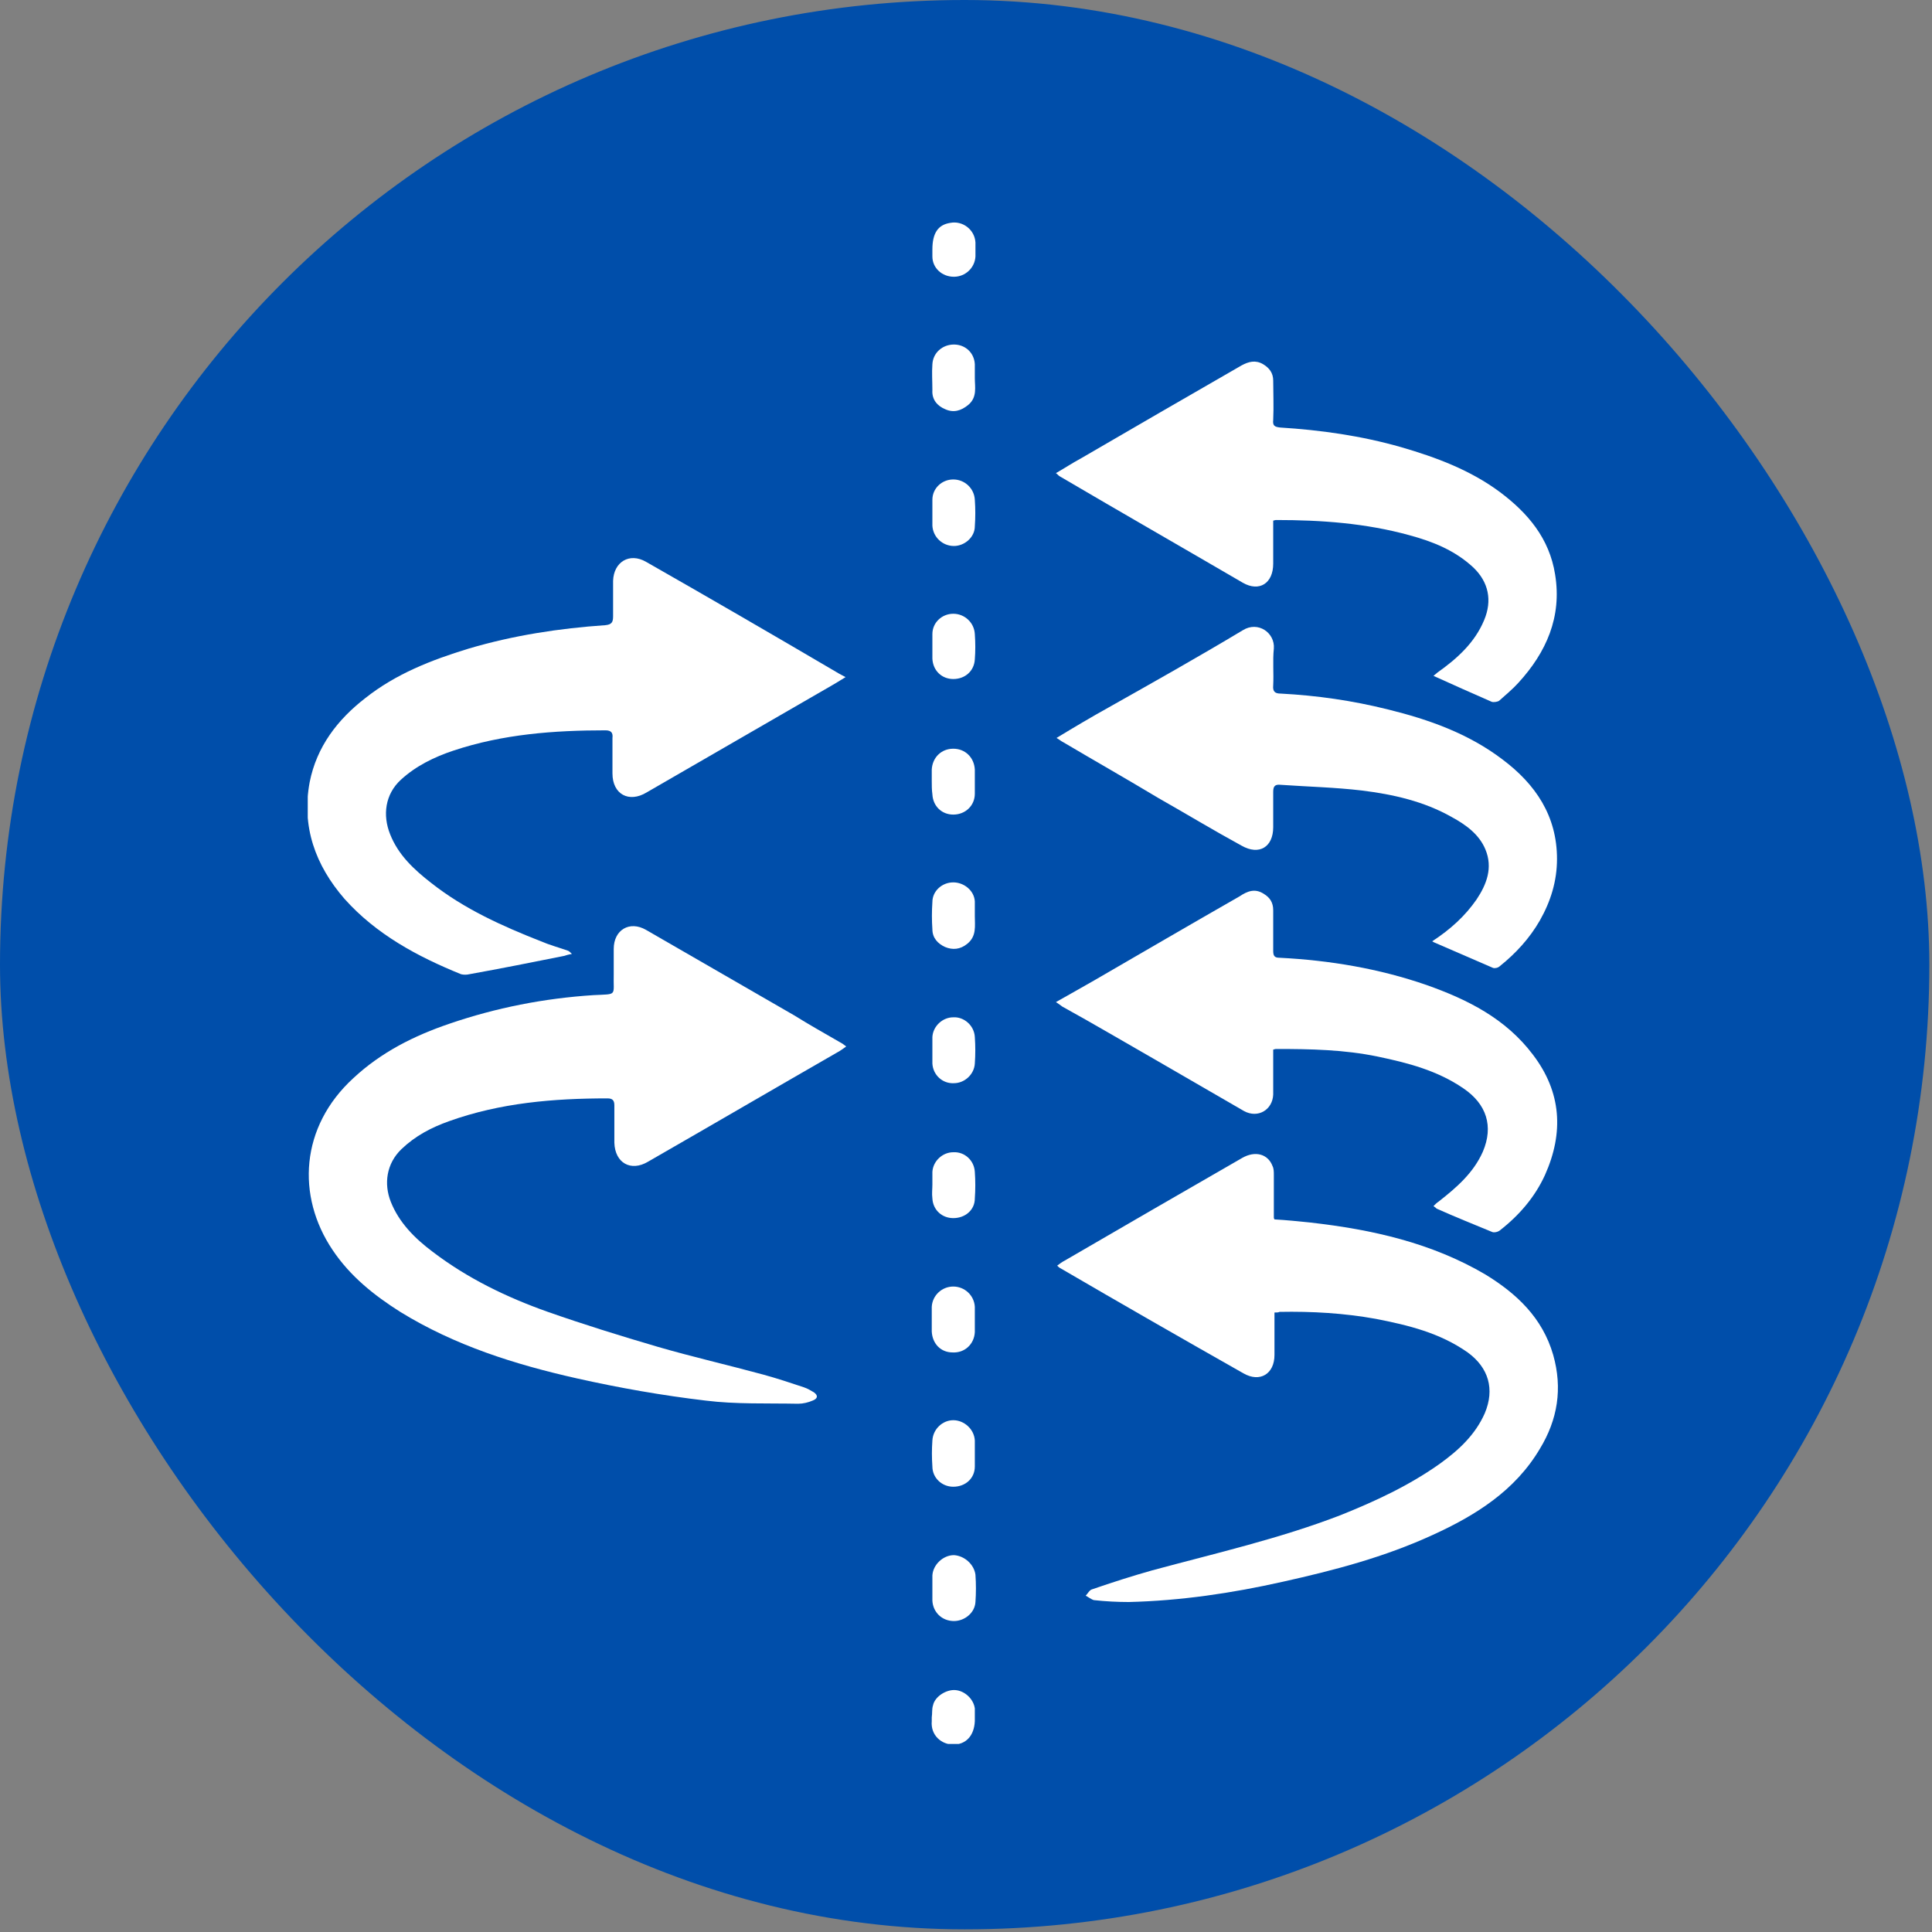
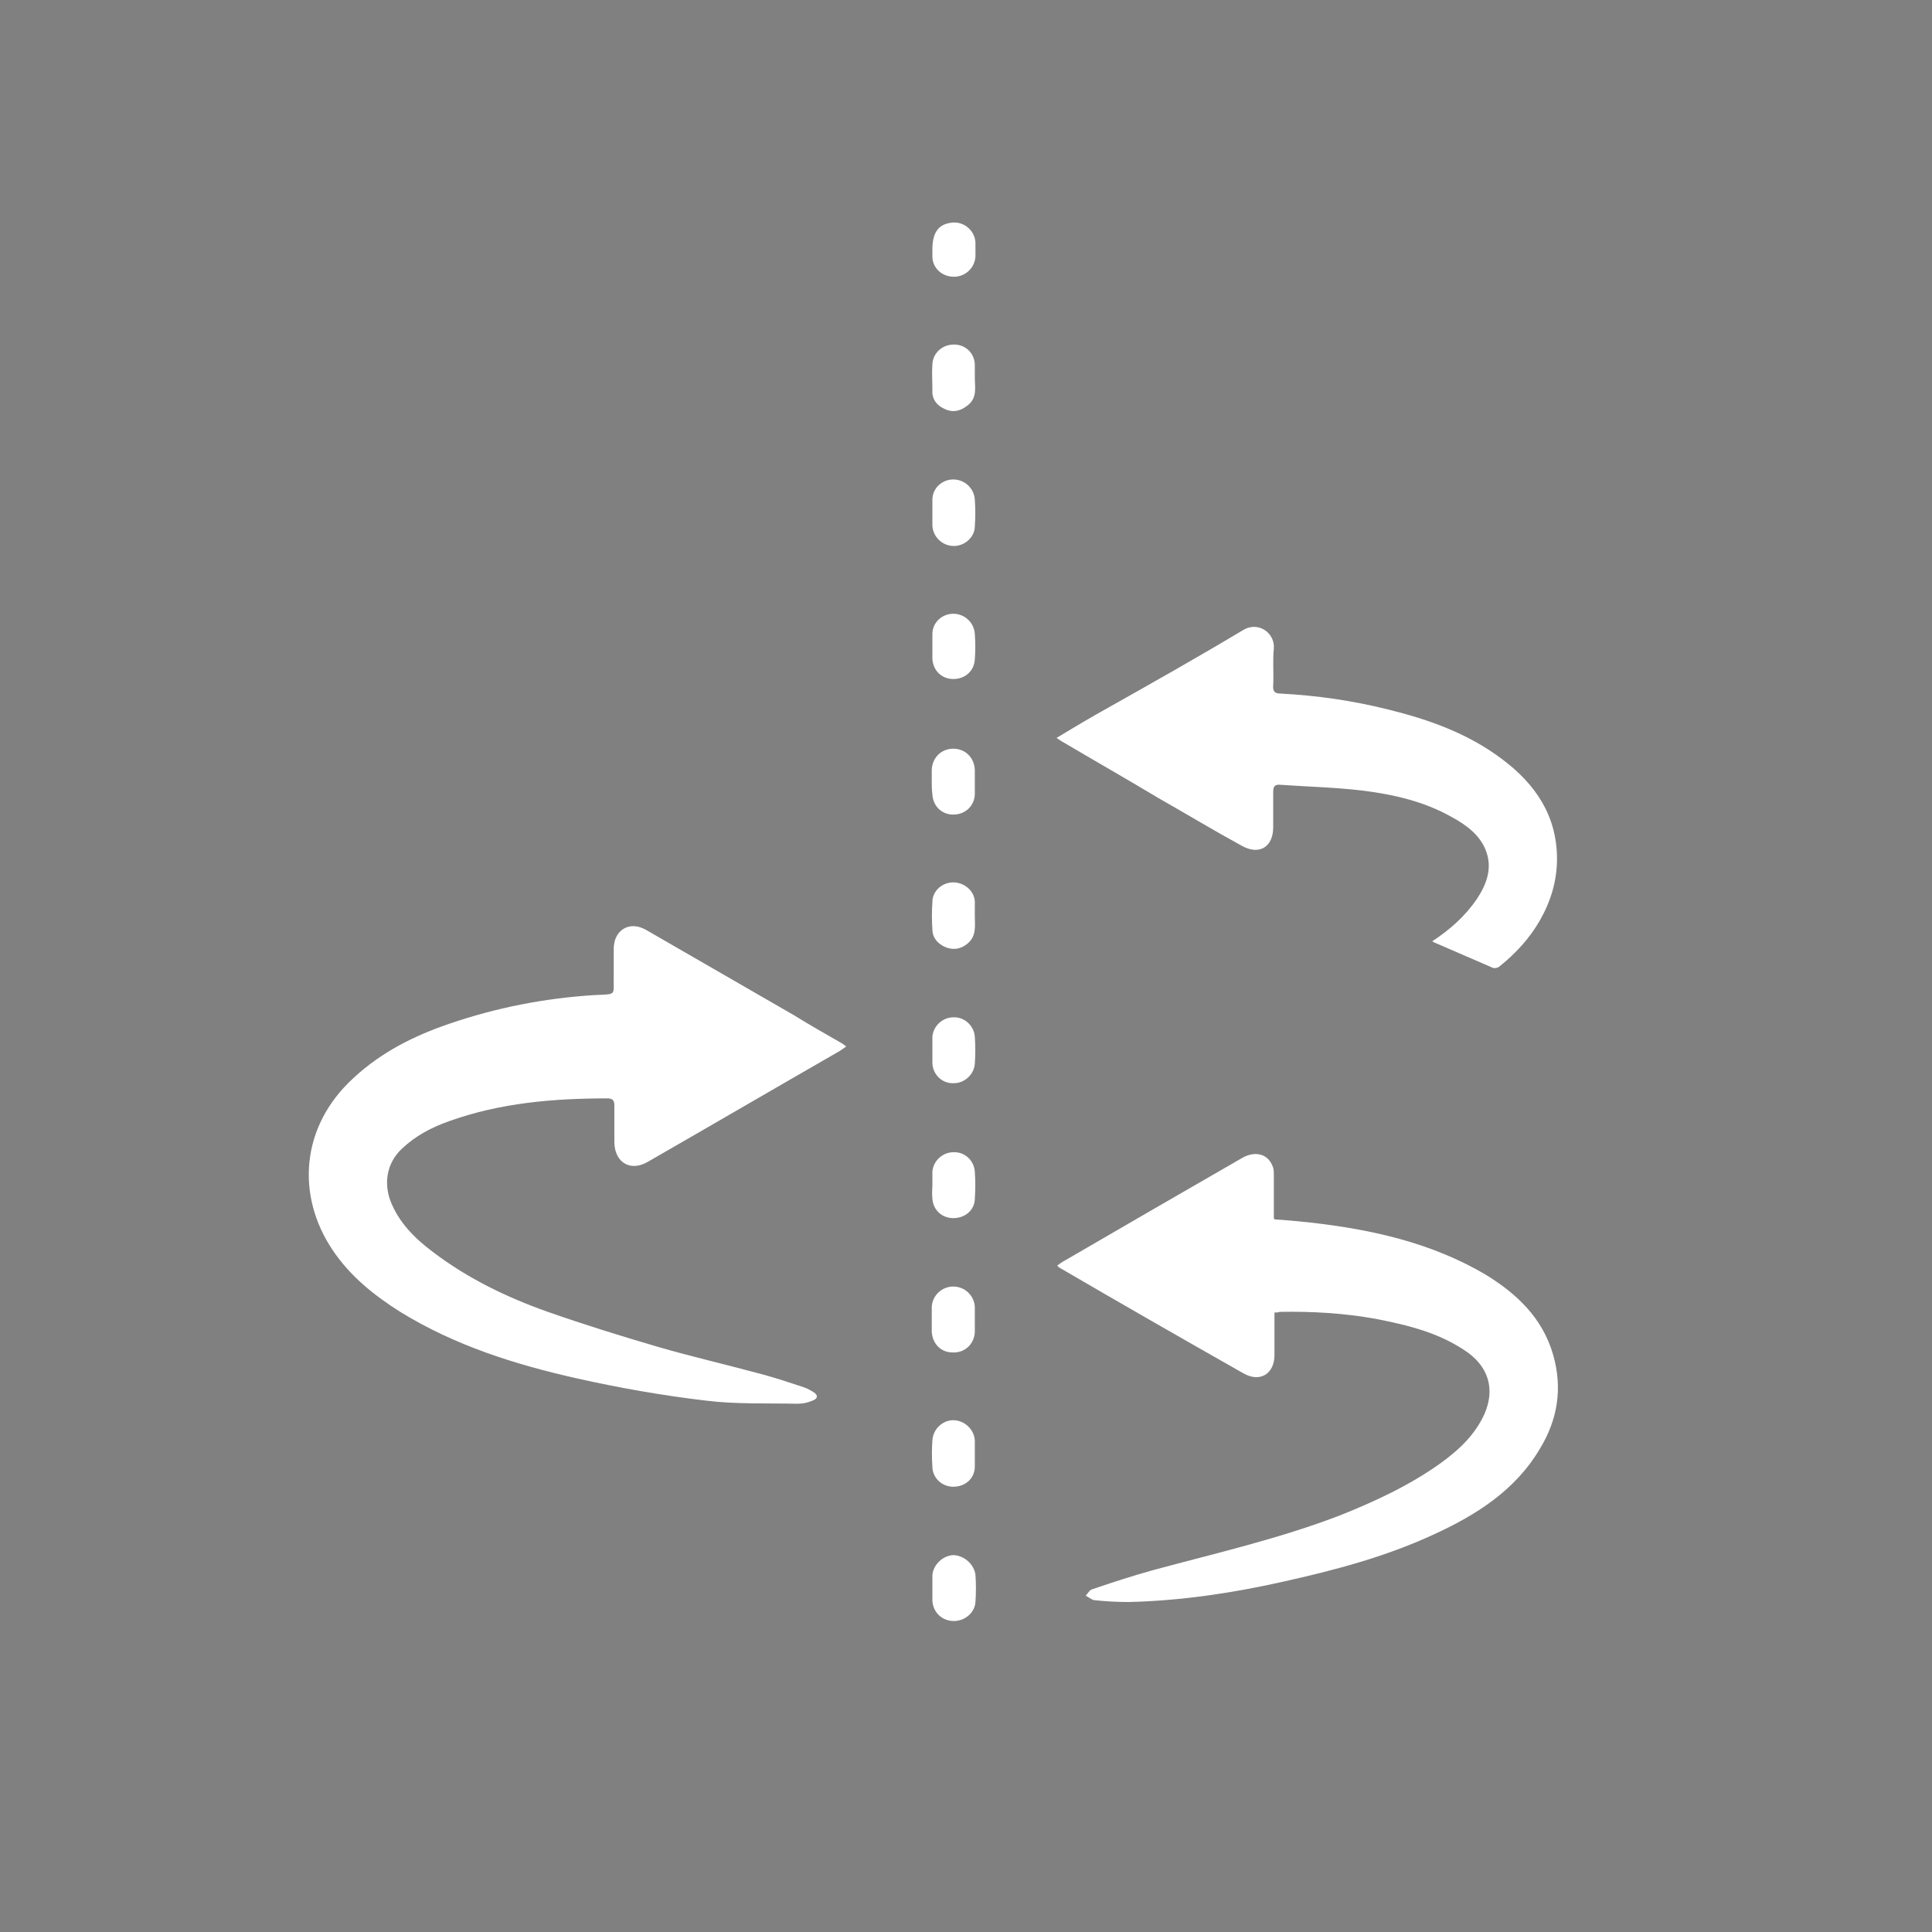
<svg xmlns="http://www.w3.org/2000/svg" width="113" height="113" viewBox="0 0 113 113" fill="none">
  <rect x="0" y="0" width="113" height="113" fill="#808080" stroke="none" />
-   <rect width="112.845" height="112.845" rx="56.422" fill="#004EAA" />
  <g clip-path="url(#clip0_1318_75)">
    <path d="M46.456 59.39C43.566 57.722 40.676 56.055 37.786 54.388C36.823 53.832 35.896 54.388 35.896 55.499C35.896 55.981 35.896 56.462 35.896 56.981C35.859 58.278 36.156 58.13 34.711 58.204C31.82 58.389 29.005 58.945 26.3 59.871C24.225 60.575 22.298 61.539 20.668 63.058C17.555 65.911 17.333 69.95 19.445 73.099C20.483 74.655 21.89 75.767 23.41 76.73C26.596 78.694 30.116 79.806 33.747 80.621C36.23 81.177 38.749 81.621 41.269 81.918C43.047 82.14 44.863 82.066 46.679 82.103C46.975 82.103 47.271 82.029 47.531 81.918C47.827 81.806 47.864 81.621 47.605 81.436C47.42 81.325 47.234 81.214 47.012 81.139C46.234 80.88 45.456 80.621 44.641 80.398C42.603 79.843 40.491 79.361 38.453 78.768C36.304 78.138 34.155 77.471 32.043 76.73C29.634 75.878 27.337 74.766 25.299 73.21C24.262 72.432 23.335 71.506 22.854 70.283C22.446 69.246 22.595 68.06 23.484 67.208C24.299 66.43 25.225 65.948 26.263 65.577C29.264 64.503 32.376 64.243 35.526 64.243C35.822 64.243 35.933 64.355 35.933 64.651C35.933 65.392 35.933 66.096 35.933 66.837C35.97 68.023 36.897 68.542 37.897 67.949C41.639 65.8 45.382 63.614 49.124 61.465C49.235 61.391 49.346 61.316 49.495 61.205C49.383 61.131 49.309 61.057 49.235 61.02C48.272 60.464 47.346 59.946 46.456 59.39Z" fill="white" />
-     <path d="M37.786 32.86C36.822 32.304 35.896 32.86 35.859 33.972C35.859 34.676 35.859 35.38 35.859 36.047C35.859 36.38 35.785 36.528 35.414 36.565C32.71 36.751 30.042 37.158 27.411 37.936C25.225 38.603 23.15 39.418 21.372 40.826C19.741 42.086 18.519 43.679 18.111 45.754C17.629 48.348 18.445 50.608 20.149 52.572C22.002 54.647 24.41 55.944 26.967 56.981C27.115 57.018 27.3 57.018 27.448 56.981C29.301 56.648 31.154 56.277 33.006 55.907C33.117 55.87 33.228 55.833 33.451 55.795C33.34 55.684 33.303 55.647 33.228 55.61C32.71 55.425 32.154 55.277 31.635 55.054C29.375 54.165 27.152 53.165 25.225 51.646C24.225 50.868 23.298 50.015 22.817 48.793C22.372 47.681 22.52 46.458 23.447 45.606C24.336 44.791 25.41 44.272 26.522 43.902C29.412 42.938 32.413 42.716 35.414 42.716C35.748 42.716 35.859 42.864 35.822 43.161C35.822 43.865 35.822 44.569 35.822 45.236C35.822 46.458 36.785 46.977 37.823 46.347C41.158 44.42 44.492 42.494 47.827 40.567C48.346 40.271 48.865 39.974 49.457 39.604C49.161 39.455 48.976 39.344 48.791 39.233C45.196 37.121 41.491 34.972 37.786 32.86Z" fill="white" />
    <path d="M86.88 74.544C83.731 72.692 80.248 71.913 76.654 71.506C75.95 71.432 75.209 71.358 74.542 71.321C74.505 71.247 74.505 71.247 74.505 71.21C74.505 70.394 74.505 69.542 74.505 68.727C74.505 68.542 74.505 68.356 74.431 68.208C74.171 67.504 73.43 67.282 72.652 67.727C69.169 69.727 65.724 71.728 62.278 73.729C62.129 73.803 61.981 73.914 61.833 74.025C61.907 74.1 61.944 74.137 62.018 74.174C65.575 76.249 69.132 78.287 72.726 80.324C73.69 80.88 74.542 80.362 74.542 79.25C74.542 78.435 74.542 77.62 74.542 76.767C74.69 76.767 74.764 76.767 74.838 76.73C76.728 76.693 78.618 76.804 80.47 77.138C82.36 77.508 84.213 77.953 85.843 79.102C87.066 79.991 87.436 81.251 86.843 82.659C86.288 83.918 85.324 84.808 84.25 85.586C82.434 86.883 80.433 87.809 78.395 88.624C74.838 89.995 71.096 90.847 67.391 91.848C66.205 92.181 65.057 92.552 63.871 92.959C63.723 92.996 63.611 93.219 63.5 93.33C63.649 93.404 63.834 93.552 63.982 93.589C64.649 93.663 65.353 93.7 66.02 93.7C69.058 93.626 72.059 93.182 75.024 92.515C78.025 91.848 80.989 91.07 83.805 89.773C86.325 88.624 88.622 87.179 90.067 84.734C91.104 83.029 91.401 81.214 90.845 79.25C90.215 77.064 88.696 75.656 86.88 74.544Z" fill="white" />
-     <path d="M67.576 61.983C69.317 62.984 71.022 63.984 72.763 64.985C73.579 65.429 74.431 64.91 74.468 64.021C74.468 63.577 74.468 63.095 74.468 62.65C74.468 62.243 74.468 61.798 74.468 61.391C74.579 61.353 74.616 61.353 74.653 61.353C76.654 61.353 78.618 61.391 80.581 61.798C82.36 62.169 84.064 62.613 85.584 63.651C86.954 64.577 87.362 65.874 86.732 67.356C86.176 68.616 85.176 69.468 84.138 70.283C84.027 70.357 83.953 70.431 83.842 70.543C83.953 70.617 83.99 70.654 84.027 70.691C85.102 71.172 86.213 71.617 87.288 72.062C87.399 72.099 87.584 72.062 87.695 71.987C88.844 71.098 89.77 70.024 90.363 68.727C91.475 66.244 91.327 63.873 89.659 61.687C88.066 59.575 85.843 58.463 83.434 57.611C80.656 56.648 77.765 56.166 74.838 56.018C74.542 56.018 74.468 55.907 74.468 55.61C74.468 54.832 74.468 54.054 74.468 53.239C74.468 52.794 74.282 52.498 73.912 52.276C73.393 51.942 72.949 52.127 72.504 52.424C69.651 54.054 66.798 55.721 63.982 57.352C63.278 57.759 62.537 58.167 61.759 58.612C61.944 58.723 62.018 58.797 62.129 58.871C63.945 59.871 65.76 60.946 67.576 61.983Z" fill="white" />
    <path d="M67.761 46.681C69.392 47.607 70.985 48.571 72.615 49.46C73.653 50.053 74.468 49.534 74.468 48.385C74.468 47.681 74.468 46.977 74.468 46.31C74.468 45.977 74.579 45.866 74.912 45.903C76.506 46.014 78.099 46.051 79.655 46.236C81.471 46.459 83.286 46.866 84.917 47.792C85.732 48.237 86.51 48.793 86.88 49.682C87.325 50.757 86.954 51.72 86.362 52.609C85.695 53.572 84.843 54.351 83.768 55.055C83.879 55.129 83.916 55.129 83.99 55.166C85.102 55.648 86.213 56.129 87.325 56.611C87.436 56.648 87.621 56.611 87.733 56.5C88.659 55.759 89.474 54.869 90.067 53.832C90.697 52.72 91.067 51.535 91.067 50.238C91.067 47.718 89.808 45.866 87.881 44.421C85.88 42.901 83.583 42.086 81.174 41.493C79.099 40.975 77.025 40.678 74.912 40.567C74.579 40.567 74.431 40.456 74.468 40.085C74.505 39.381 74.431 38.64 74.505 37.936C74.579 37.01 73.579 36.306 72.689 36.862C70.096 38.418 67.465 39.9 64.834 41.382C63.834 41.938 62.833 42.531 61.796 43.161C61.981 43.272 62.055 43.346 62.203 43.42C64.019 44.495 65.909 45.569 67.761 46.681Z" fill="white" />
-     <path d="M72.689 34.083C73.653 34.639 74.468 34.12 74.468 32.971C74.468 32.156 74.468 31.304 74.468 30.452C74.579 30.415 74.616 30.415 74.653 30.415C77.284 30.415 79.877 30.6 82.434 31.304C83.805 31.674 85.102 32.193 86.176 33.194C87.066 34.046 87.288 35.12 86.806 36.269C86.251 37.603 85.213 38.529 84.064 39.344C83.99 39.418 83.879 39.492 83.842 39.53C84.991 40.048 86.139 40.567 87.251 41.049C87.362 41.086 87.621 41.049 87.695 40.975C88.066 40.641 88.474 40.308 88.807 39.937C90.437 38.159 91.364 36.084 90.956 33.601C90.623 31.489 89.363 30.007 87.733 28.784C85.991 27.488 83.99 26.747 81.952 26.154C79.618 25.487 77.247 25.153 74.875 25.005C74.542 24.968 74.431 24.894 74.468 24.56C74.505 23.782 74.468 23.004 74.468 22.263C74.468 21.819 74.246 21.522 73.875 21.3C73.43 21.04 73.023 21.152 72.615 21.374C69.466 23.189 66.316 25.005 63.204 26.821C62.722 27.08 62.278 27.376 61.759 27.673C61.87 27.747 61.907 27.821 61.981 27.858C65.575 29.97 69.132 32.008 72.689 34.083Z" fill="white" />
    <path d="M55.794 90.958C55.164 90.958 54.571 91.514 54.534 92.144C54.534 92.403 54.534 92.663 54.534 92.885C54.534 93.144 54.534 93.404 54.534 93.626C54.571 94.293 55.09 94.812 55.794 94.812C56.423 94.812 57.016 94.33 57.053 93.7C57.09 93.181 57.09 92.626 57.053 92.107C56.979 91.514 56.423 90.995 55.794 90.958Z" fill="white" />
    <path d="M55.756 86.957C56.46 86.957 57.016 86.475 57.016 85.771C57.016 85.549 57.016 85.289 57.016 85.067C57.016 84.808 57.016 84.548 57.016 84.252C56.979 83.585 56.386 83.066 55.756 83.066C55.127 83.066 54.571 83.585 54.534 84.252C54.497 84.771 54.497 85.252 54.534 85.771C54.534 86.438 55.089 86.957 55.756 86.957Z" fill="white" />
    <path d="M55.756 28.043C55.09 28.043 54.534 28.562 54.534 29.229C54.534 29.451 54.534 29.711 54.534 29.933C54.534 30.192 54.534 30.452 54.534 30.748C54.571 31.415 55.127 31.934 55.794 31.934C56.423 31.934 57.016 31.415 57.016 30.785C57.053 30.267 57.053 29.748 57.016 29.229C56.979 28.562 56.423 28.043 55.756 28.043Z" fill="white" />
    <path d="M55.719 79.102C56.423 79.139 56.979 78.62 57.016 77.916C57.016 77.657 57.016 77.397 57.016 77.175C57.016 76.915 57.016 76.656 57.016 76.434C56.979 75.767 56.423 75.248 55.756 75.248C55.089 75.248 54.534 75.767 54.497 76.434C54.497 76.915 54.497 77.397 54.497 77.879C54.534 78.583 55.015 79.102 55.719 79.102Z" fill="white" />
    <path d="M57.016 60.65C56.979 59.983 56.386 59.464 55.756 59.501C55.127 59.501 54.571 60.02 54.534 60.65C54.534 60.909 54.534 61.168 54.534 61.391C54.534 61.65 54.534 61.909 54.534 62.206C54.571 62.873 55.127 63.391 55.794 63.354C56.423 63.354 56.979 62.836 57.016 62.206C57.053 61.687 57.053 61.168 57.016 60.65Z" fill="white" />
    <path d="M54.534 70.098C54.571 70.765 55.089 71.246 55.756 71.246C56.46 71.246 57.016 70.765 57.016 70.098C57.053 69.579 57.053 69.06 57.016 68.542C56.979 67.875 56.423 67.356 55.756 67.393C55.126 67.393 54.571 67.912 54.534 68.542C54.534 68.801 54.534 69.06 54.534 69.283C54.534 69.542 54.496 69.802 54.534 70.098Z" fill="white" />
    <path d="M54.534 54.351C54.534 54.869 54.867 55.203 55.275 55.388C55.719 55.573 56.164 55.536 56.572 55.203C57.127 54.758 57.016 54.165 57.016 53.572C57.016 53.276 57.016 53.017 57.016 52.72C56.979 52.09 56.386 51.609 55.756 51.609C55.089 51.609 54.534 52.127 54.534 52.757C54.497 53.313 54.497 53.832 54.534 54.351Z" fill="white" />
    <path d="M54.534 46.458C54.571 47.162 55.089 47.644 55.756 47.644C56.46 47.644 57.016 47.125 57.016 46.421C57.016 45.94 57.016 45.458 57.016 45.013C56.979 44.309 56.46 43.791 55.756 43.791C55.052 43.791 54.534 44.309 54.497 45.013C54.497 45.236 54.497 45.458 54.497 45.68C54.497 45.94 54.497 46.199 54.534 46.458Z" fill="white" />
    <path d="M55.275 23.93C55.756 24.153 56.201 24.042 56.645 23.671C57.164 23.227 57.016 22.634 57.016 22.115C57.016 21.856 57.016 21.596 57.016 21.3C56.979 20.633 56.46 20.151 55.793 20.151C55.126 20.151 54.571 20.633 54.534 21.3C54.496 21.819 54.534 22.3 54.534 22.819C54.496 23.375 54.83 23.745 55.275 23.93Z" fill="white" />
    <path d="M57.016 37.084C56.979 36.417 56.423 35.898 55.756 35.898C55.09 35.898 54.534 36.417 54.534 37.084C54.534 37.306 54.534 37.566 54.534 37.788C54.534 38.047 54.534 38.307 54.534 38.529C54.571 39.233 55.09 39.715 55.756 39.715C56.46 39.715 56.979 39.233 57.016 38.566C57.053 38.085 57.053 37.603 57.016 37.084Z" fill="white" />
-     <path d="M55.868 98.85C55.349 98.813 54.682 99.221 54.571 99.74C54.497 99.962 54.534 100.221 54.497 100.444C54.497 100.518 54.497 100.592 54.497 100.666C54.423 101.481 55.053 102.037 55.757 102.037C56.498 102.037 56.979 101.518 57.016 100.666C57.016 100.407 57.016 100.147 57.016 99.925C56.942 99.369 56.423 98.888 55.868 98.85Z" fill="white" />
    <path d="M55.794 16.187C56.46 16.187 57.016 15.668 57.053 15.001C57.053 14.742 57.053 14.482 57.053 14.186C57.016 13.445 56.312 12.889 55.571 13.037C54.867 13.148 54.534 13.63 54.534 14.593C54.534 14.742 54.534 14.853 54.534 15.001C54.534 15.668 55.09 16.187 55.794 16.187Z" fill="white" />
  </g>
  <defs>
    <clipPath id="clip0_1318_75">
      <rect width="73.105" height="89" fill="white" transform="translate(18 13)" />
    </clipPath>
  </defs>
</svg>